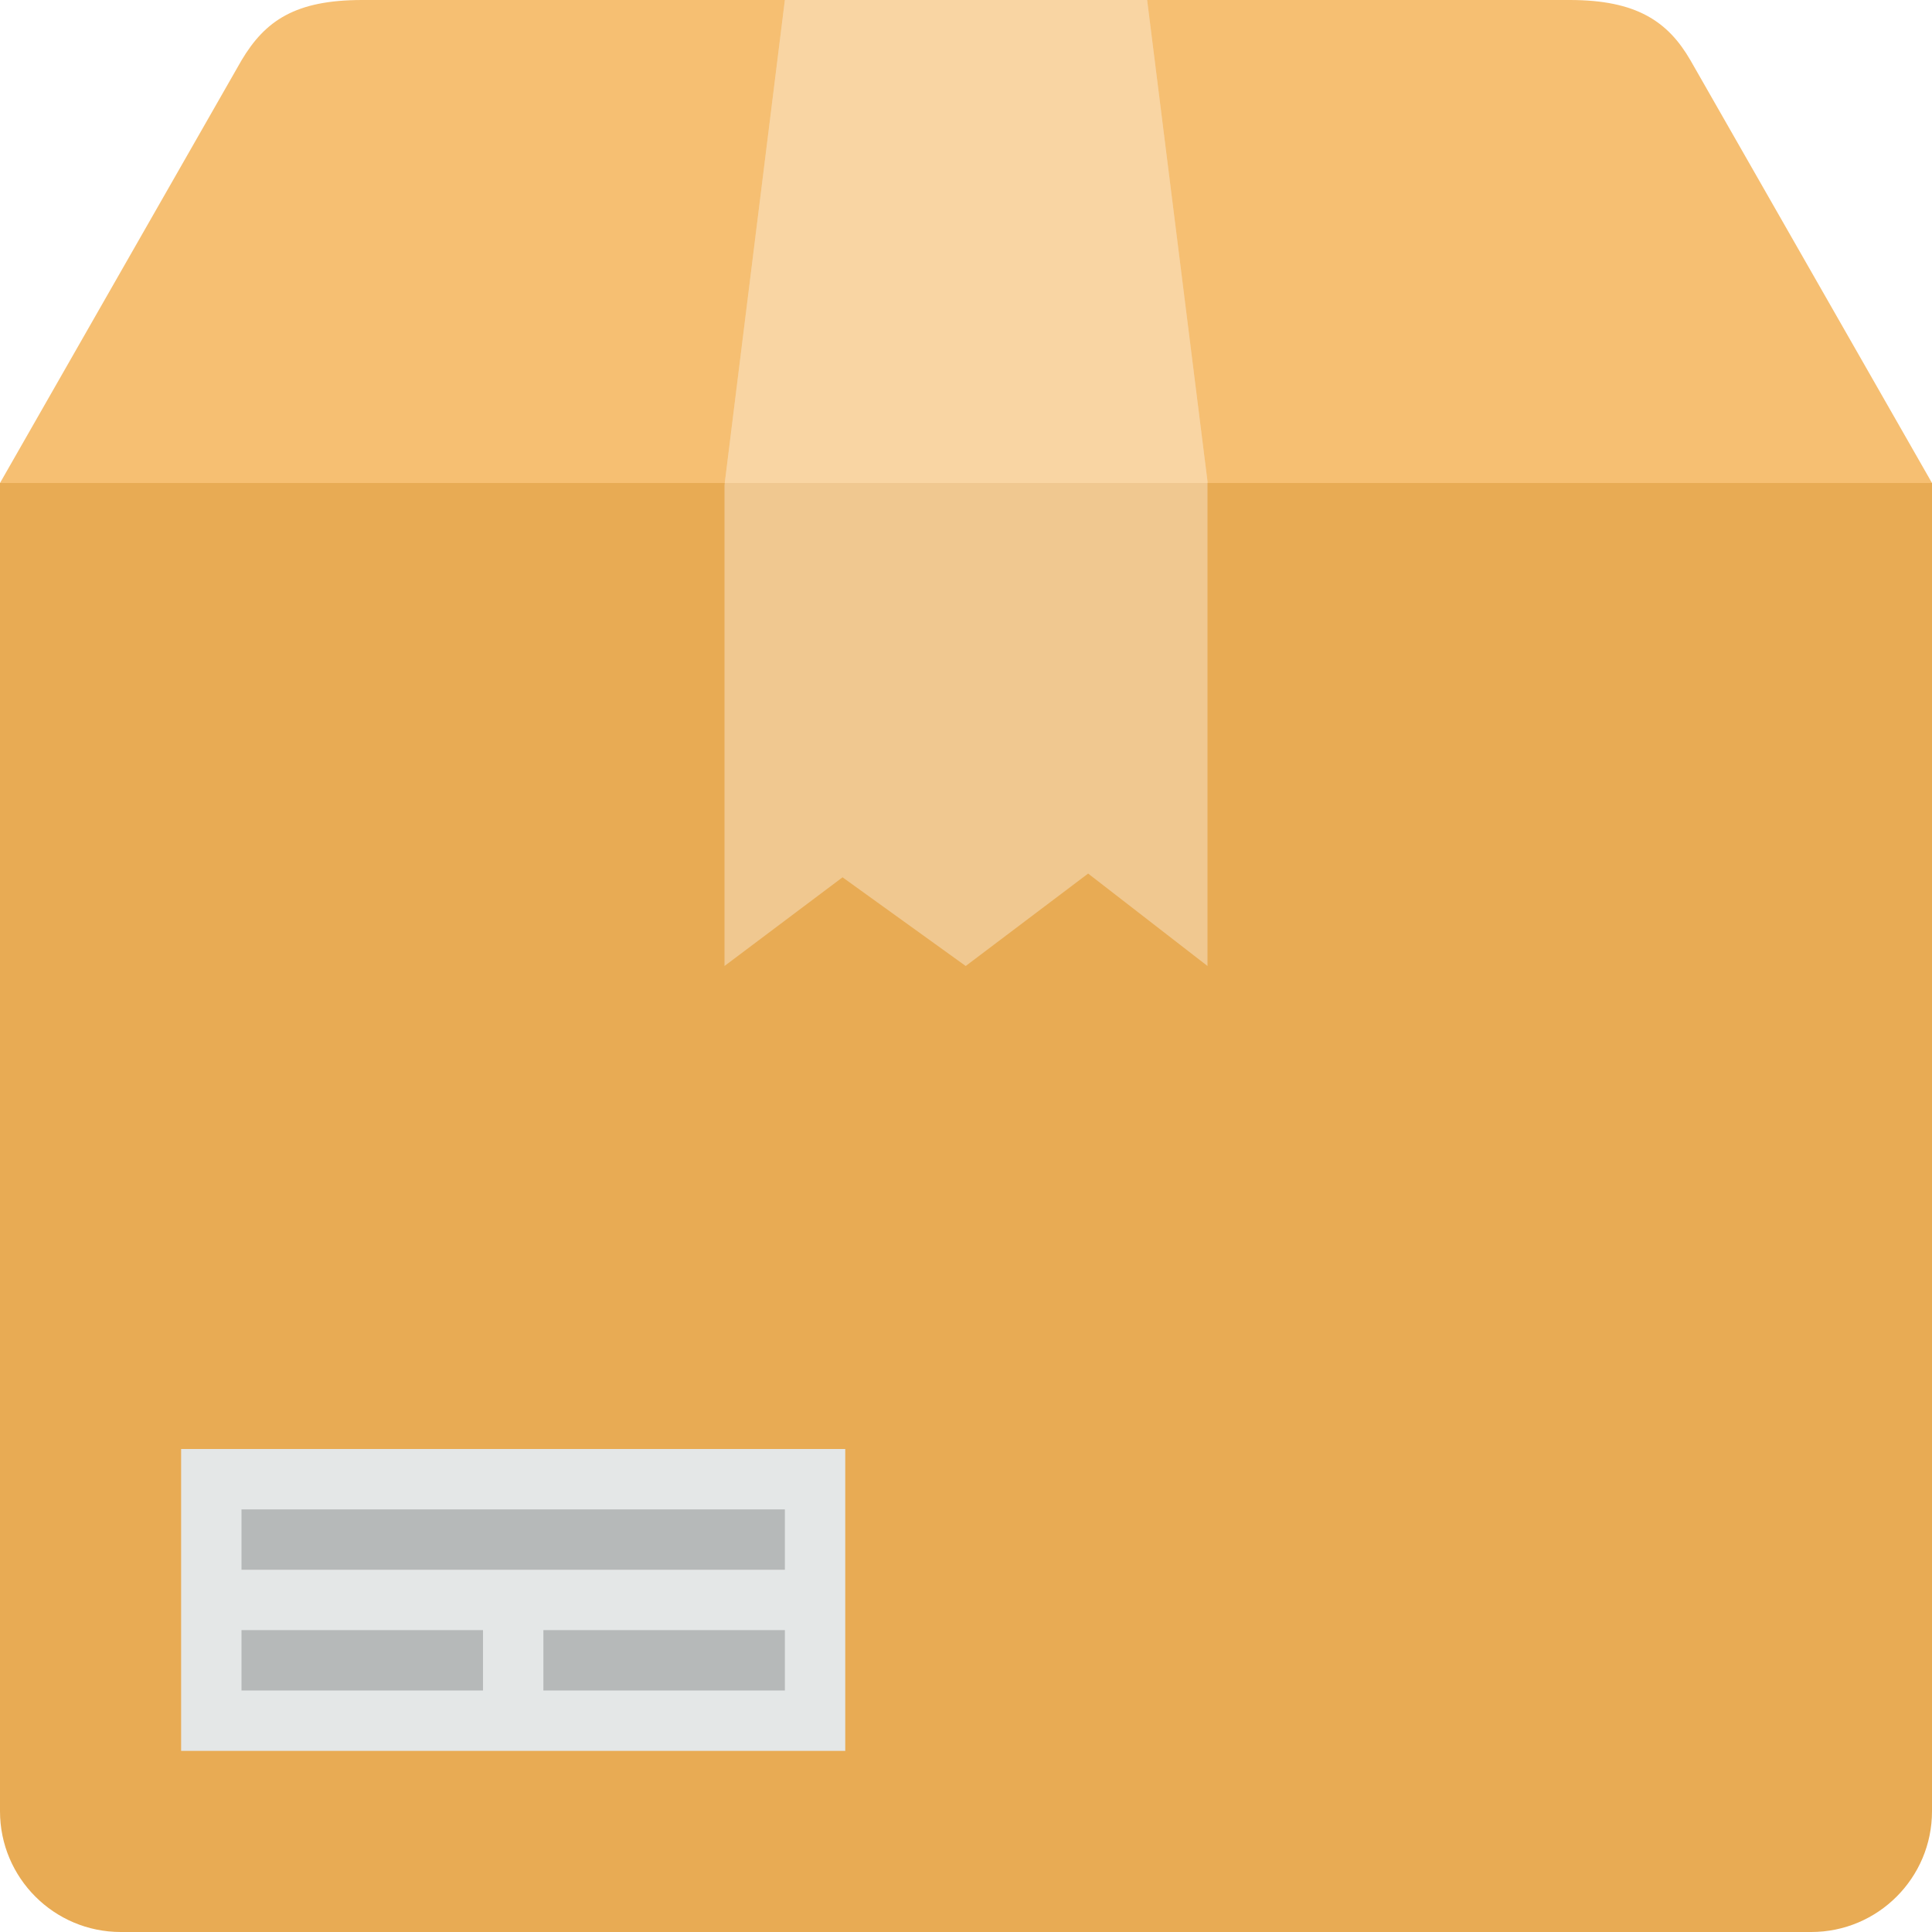
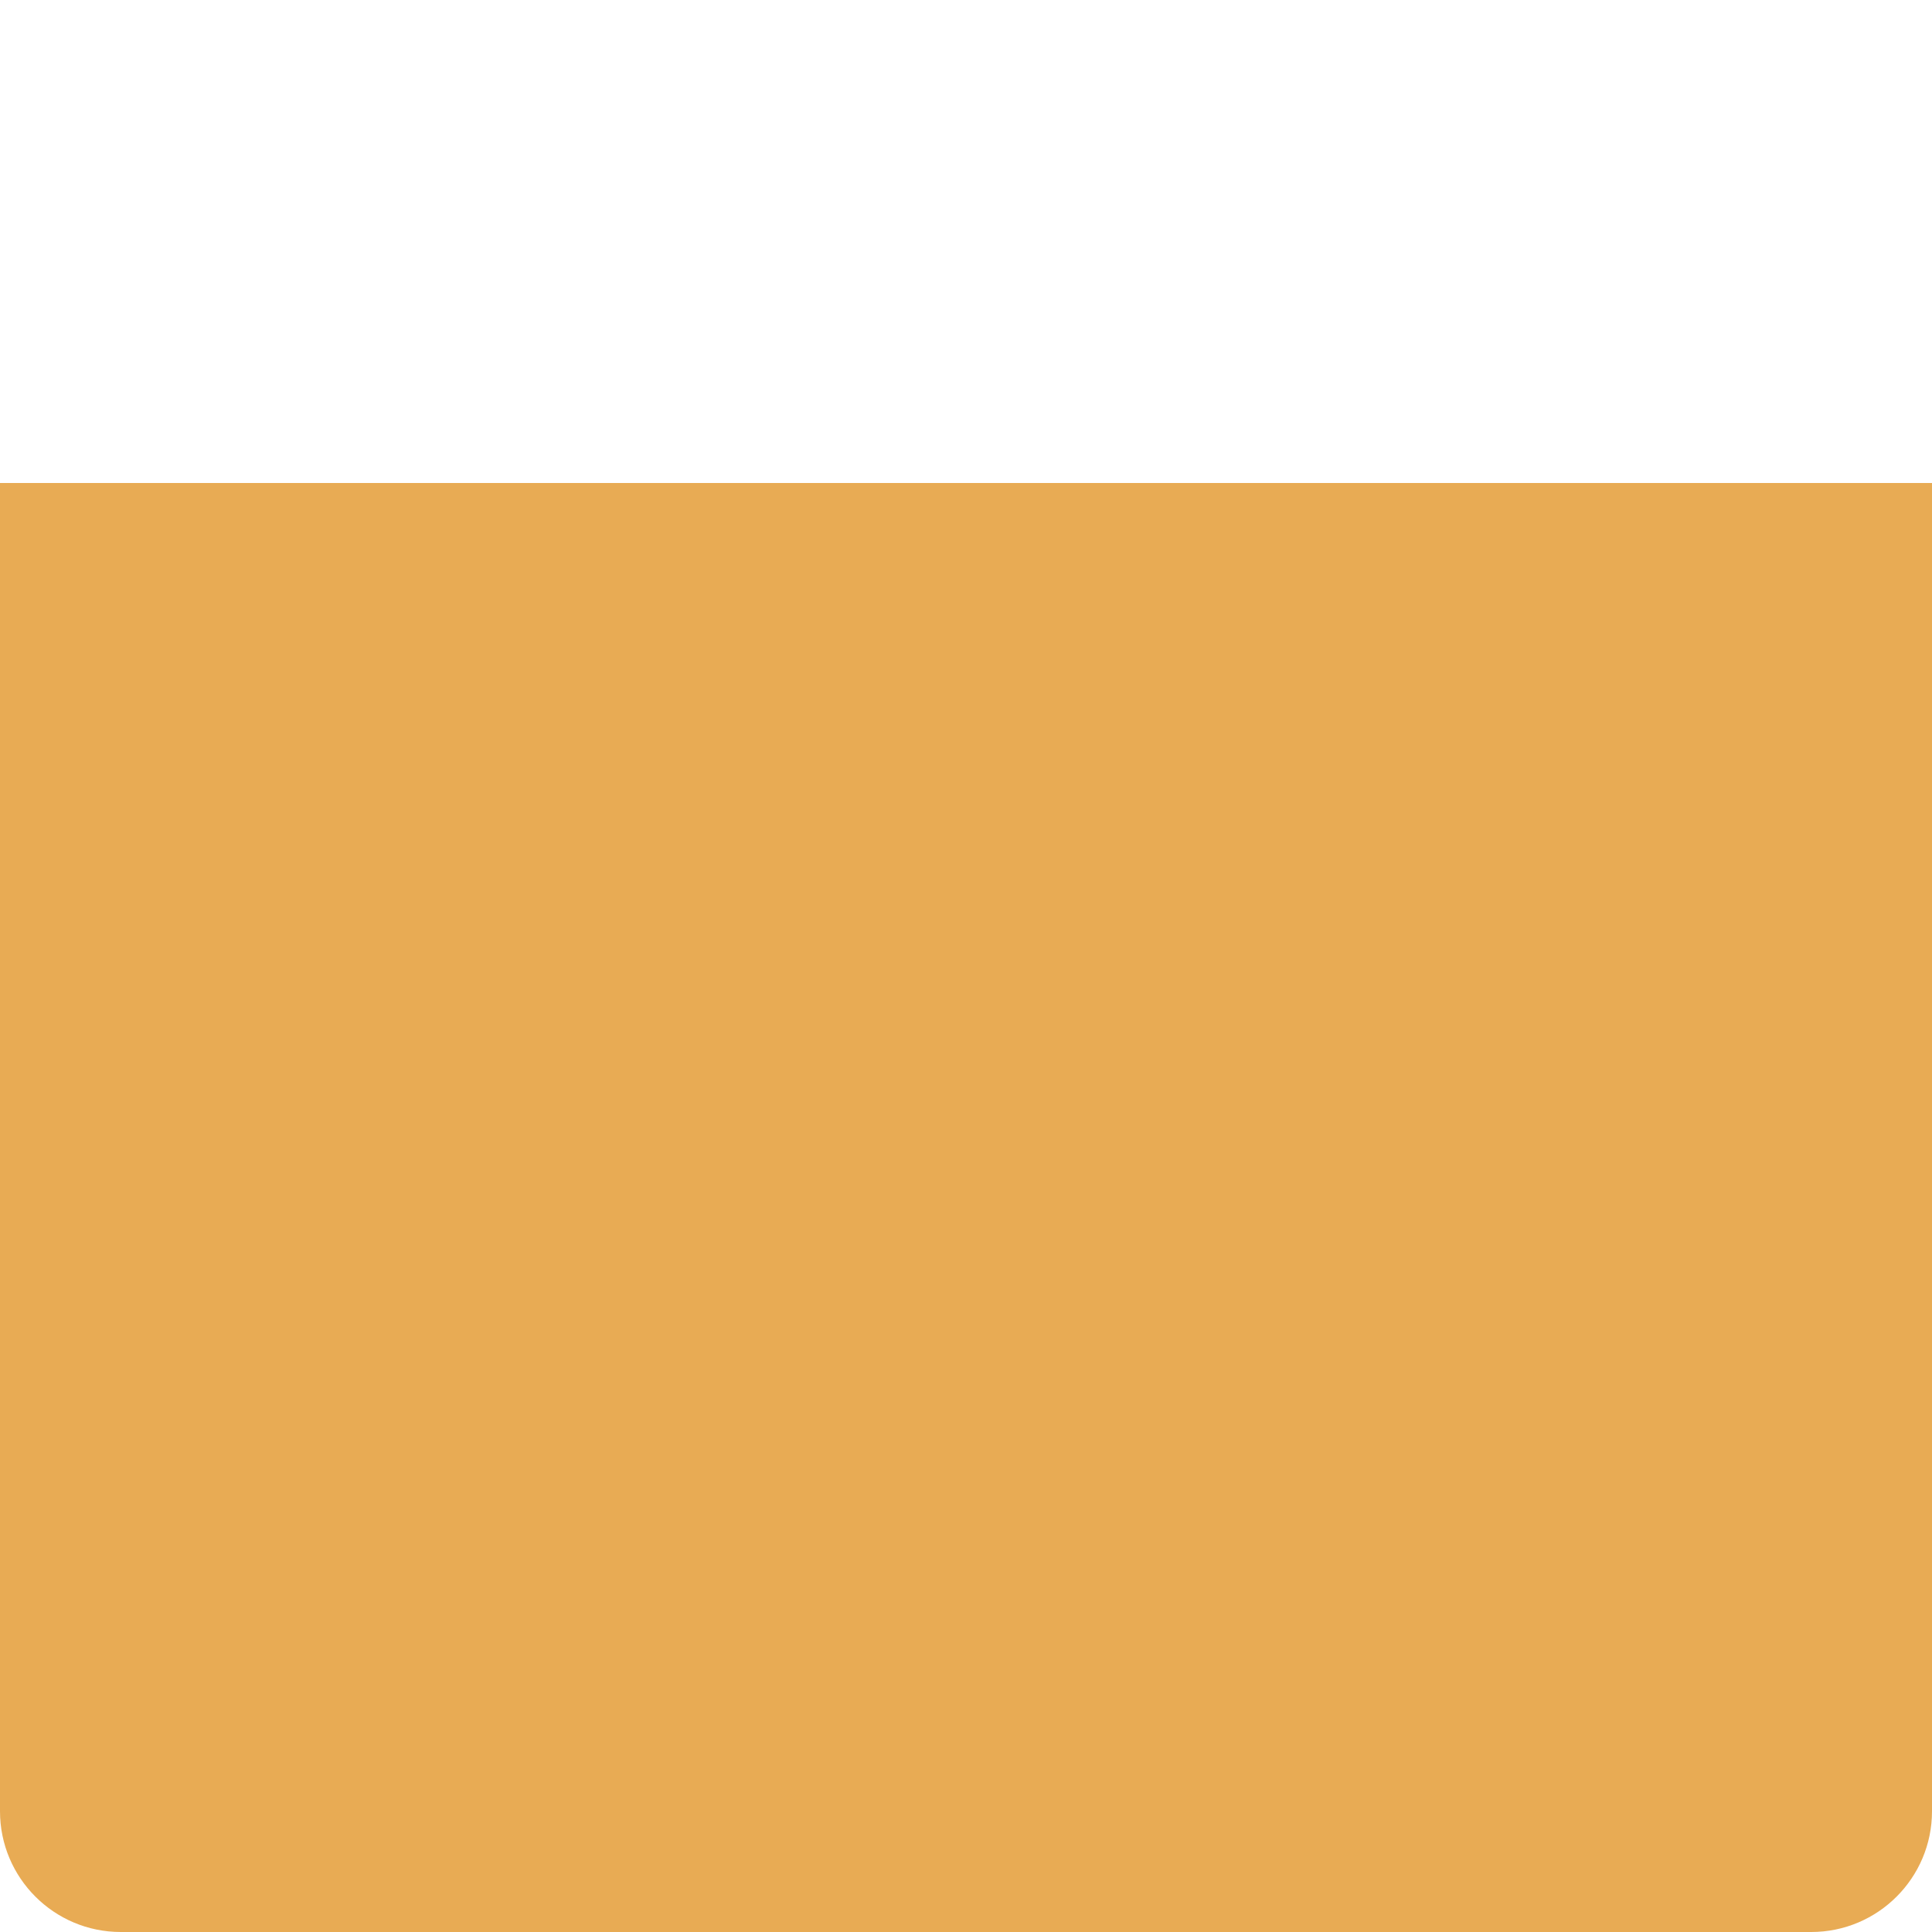
<svg xmlns="http://www.w3.org/2000/svg" version="1.1" id="Слой_1" x="0px" y="0px" width="32px" height="32px" viewBox="0 0 32 32" enable-background="new 0 0 32 32" xml:space="preserve">
-   <path fill="#F6BF72" d="M6,0h20c1.104,0,1.627,0.354,2,1l4,7H0l4-7C4.394,0.338,4.896,0,6,0z" />
  <path fill="#E8AB54" d="M32,8v22c0,1.104-0.896,2-2,2H2c-1.104,0-2-0.896-2-2V8H32z" />
-   <path fill="#F0C890" d="M13,0h6l1,7.974V16l-1.977-1.531L15.995,16l-2.04-1.469L12,16V8.035L13,0z" />
-   <path fill="#E4E7E7" d="M3,24h11v5H3V24z" />
  <g>
    <g>
-       <path fill="#B6B9B9" d="M4,28h4v-1H4V28z M9,28h4v-1H9V28z M4,25v1h9v-1H4z" />
-     </g>
+       </g>
  </g>
-   <polygon fill="#F9D5A3" points="20,8 20,7.974 19,0 13,0 12.004,8 " />
</svg>